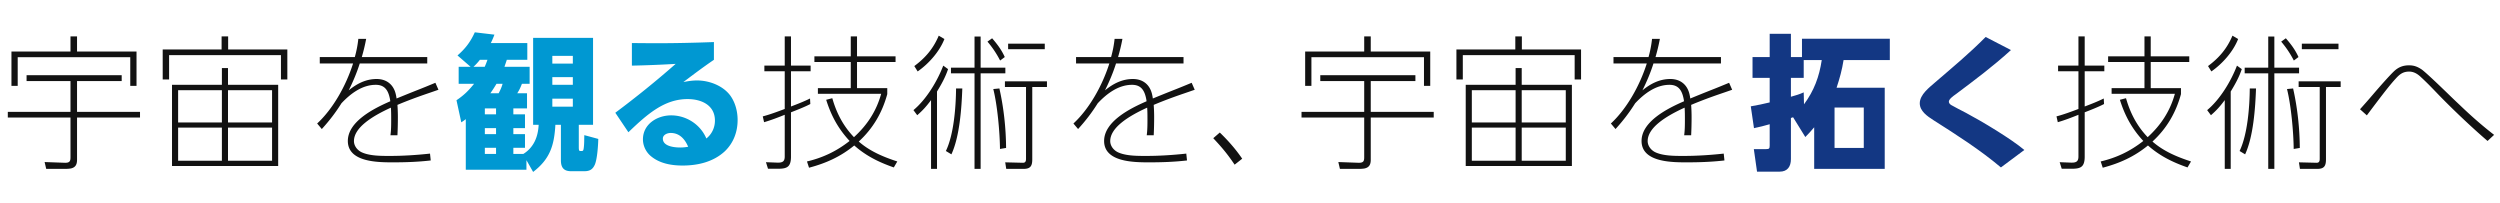
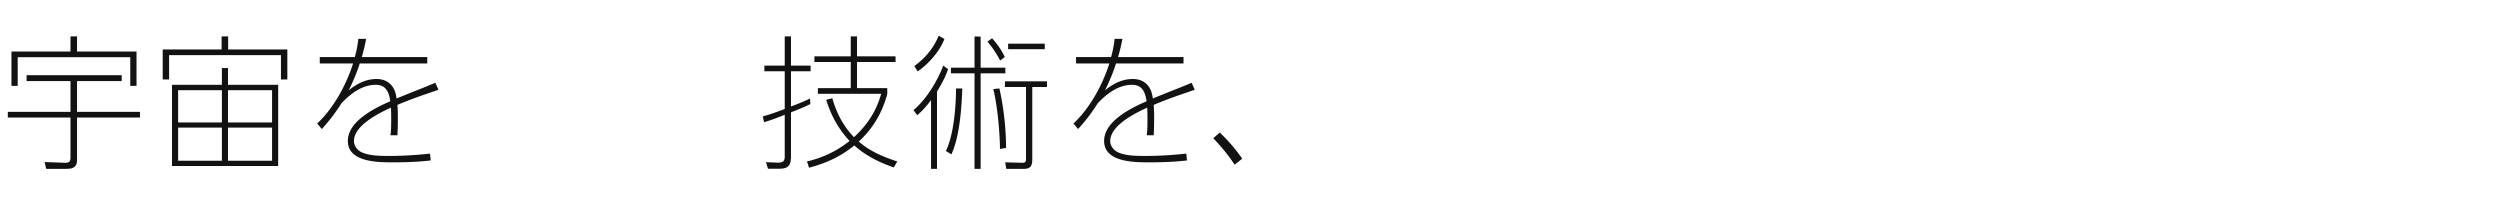
<svg xmlns="http://www.w3.org/2000/svg" width="997" height="81" viewBox="0 0 997 81" fill="none">
  <path d="M4.566 20.544h23.547v-6.032h2.61v6.032h23.723v13.688h-2.494V22.806H7.06v11.426H4.566V20.544zm6.032 9.454h37.931v2.32H30.723v12.296h25.114v2.262H30.723v16.878c0 2.204-.927 3.074-2.435 3.422-.639.116-1.45.174-2.262.174h-7.599l-.637-2.726 8.062.29c2.087.058 2.261-.812 2.261-2.262V46.876H3.116v-2.262h24.997V32.318H10.598v-2.32zm80.388-10.266h23.606V31.68h-2.552v-9.686H67.437v9.686h-2.552V19.732h23.49v-5.22h2.61v5.22zM88.49 33.826v-6.67h2.436v6.67h20.011V66.19h-42.34V33.826h19.894zm2.436 15.022h17.575V35.972H90.927v12.876zm-2.436 0V35.972H71.035v12.876H88.49zm2.436 15.254h17.575V50.878H90.927v13.224zm-2.436 0V50.878H71.035v13.224H88.49zm83.289-.116c-4.988.58-9.976.754-14.964.754-5.974 0-18.096 0-18.096-8.526 0-7.772 10.382-12.992 16.936-15.834-.116-.87-.29-1.682-.522-2.436-.812-2.668-2.378-4.118-5.278-4.118-5.452 0-10.092 3.538-13.688 7.366-2.32 3.712-4.872 7.018-7.83 10.266l-1.856-2.204c6.264-5.8 11.484-14.964 14.326-23.954h-13.282v-2.552h13.978c.696-2.494 1.16-4.93 1.392-7.25h3.132a73.383 73.383 0 01-1.74 7.25h26.1V25.3h-26.912c-1.16 3.654-2.668 7.25-4.408 10.73 3.19-2.61 6.786-4.524 11.136-4.524 4.002 0 6.786 2.262 7.656 6.148.116.522.232 1.102.29 1.624a699.459 699.459 0 017.598-3.074c2.842-1.102 5.22-2.088 7.888-3.19l1.218 2.784c-1.334.464-2.668.928-5.22 1.798-2.842.986-7.192 2.552-11.136 4.234.116 1.624.174 3.306.174 4.872 0 2.436-.058 4.988-.174 7.25h-2.784c.29-2.146.29-4.292.29-6.438 0-1.45 0-3.016-.116-4.582-7.772 3.538-14.732 8.062-14.732 13.34 0 2.03 1.508 3.828 3.364 4.582 3.132 1.334 7.482 1.334 10.846 1.334 5.394 0 10.788-.348 16.124-.928l.29 2.726zm168.896-5.974c-5.452 4.466-11.252 7.076-18.038 8.874l-.812-2.494c6.38-1.508 11.832-4.118 16.994-8.178-4.524-4.872-7.366-10.092-9.338-16.414l2.436-.638c1.682 5.916 4.35 11.078 8.642 15.544 5.278-4.814 8.932-10.382 10.846-17.284h-25.23V35.16h13.108V24.72h-14.5v-2.262h14.5v-7.946h2.494v7.946h15.37v2.262h-15.37v10.44h12.064v2.378c-2.03 7.424-5.684 13.688-11.368 18.908 4.408 3.886 9.86 6.148 15.37 7.946l-1.392 2.378c-5.858-2.03-11.078-4.582-15.776-8.758zm-25.23-15.544c2.436-.928 5.162-1.972 7.598-3.19l.116 2.204c-2.204 1.16-5.336 2.378-7.714 3.306v17.748c0 1.798-.348 2.958-.986 3.654-.812.87-2.146 1.102-4.002 1.102h-4.176l-.812-2.61 4.582.174c2.146.058 2.9-.58 2.9-2.436V45.774c-2.726 1.102-5.452 2.146-8.236 2.958l-.522-2.32c2.9-.754 5.974-1.914 8.758-2.958V28.432h-8.12V26.17h8.12V14.512h2.494V26.17h7.83v2.262h-7.83v14.036zm58.928-28.246l2.262 1.334c-1.972 5.046-6.264 9.86-10.672 12.934l-1.334-2.146c4.466-3.306 7.598-7.018 9.744-12.122zm14.268.348h2.436v12.412h9.86v2.262h-9.86V67.35h-2.436V29.244h-9.396v-2.262h9.396V14.57zm7.018.696c2.03 2.32 3.77 4.64 5.046 7.482l-1.856 1.392a38.896 38.896 0 00-5.046-7.54l1.856-1.334zm20.996 2.146v2.204H402.04v-2.204h14.616zM371.3 39.916c-1.798 2.436-3.248 4.06-5.51 6.032l-1.508-2.03c5.162-4.292 9.512-11.542 11.89-17.748l1.914 1.392c-1.044 3.19-2.668 6.09-4.408 8.932V67.35H371.3V39.916zm46.226-7.482v2.262h-5.858v28.826c0 2.552-.638 3.828-3.422 3.828h-6.96l-.406-2.61 7.076.174c.986 0 1.218-.638 1.218-1.566V34.696h-8.41v-2.262h16.762zm-18.734 26.97c-.058-6.67-1.044-17.458-2.668-23.896l2.436-.232c1.74 7.772 2.61 15.776 2.668 23.722l-2.436.406zm-17.516-24.128h2.494c-.29 7.888-1.044 19.14-4.35 26.274l-2.204-1.334c3.19-6.612 4.002-17.632 4.06-24.94zm92.104 28.71c-4.988.58-9.976.754-14.964.754-5.974 0-18.096 0-18.096-8.526 0-7.772 10.382-12.992 16.936-15.834-.116-.87-.29-1.682-.522-2.436-.812-2.668-2.378-4.118-5.278-4.118-5.452 0-10.092 3.538-13.688 7.366-2.32 3.712-4.872 7.018-7.83 10.266l-1.856-2.204c6.264-5.8 11.484-14.964 14.326-23.954h-13.282v-2.552h13.978c.696-2.494 1.16-4.93 1.392-7.25h3.132a73.383 73.383 0 01-1.74 7.25h26.1V25.3h-26.912c-1.16 3.654-2.668 7.25-4.408 10.73 3.19-2.61 6.786-4.524 11.136-4.524 4.002 0 6.786 2.262 7.656 6.148.116.522.232 1.102.29 1.624a699.459 699.459 0 017.598-3.074c2.842-1.102 5.22-2.088 7.888-3.19l1.218 2.784c-1.334.464-2.668.928-5.22 1.798-2.842.986-7.192 2.552-11.136 4.234.116 1.624.174 3.306.174 4.872 0 2.436-.058 4.988-.174 7.25h-2.784c.29-2.146.29-4.292.29-6.438 0-1.45 0-3.016-.116-4.582-7.772 3.538-14.732 8.062-14.732 13.34 0 2.03 1.508 3.828 3.364 4.582 3.132 1.334 7.482 1.334 10.846 1.334 5.394 0 10.788-.348 16.124-.928l.29 2.726zm13.074-11.136c3.248 3.132 6.38 6.67 8.932 10.44l-3.016 2.378c-2.9-4.292-4.988-6.786-8.526-10.556l2.61-2.262z" fill="#121212" />
-   <path d="M208.726 61.376c4.176-2.61 5.858-6.844 6.09-11.6h-2.204V15.092h23.896v34.684h-5.684v8.874c0 1.218.116 1.566.58 1.566h.638c.522 0 .638-.348.754-1.16.232-1.74.174-3.422.232-5.162l5.568 1.508c-.058 2.61-.406 7.888-1.334 10.15-.87 2.03-2.088 2.726-4.234 2.726h-5.278c-2.958 0-4.06-1.508-4.06-4.35V49.776h-2.204c-.464 8.236-2.146 13.63-8.874 18.792l-2.668-4.698v3.828h-24.186V47.514c-.58.464-1.16.87-1.798 1.276l-1.914-8.816c3.016-2.03 4.756-3.77 7.018-6.554h-6.148v-6.786h4.756l-5.22-4.524c3.19-2.784 5.162-5.394 6.902-9.222l7.83.928c-.464 1.218-.87 2.204-1.45 3.364h14.558v6.67h-8.178c-.29.986-.638 1.856-.928 2.784h10.034v6.786h-3.074c-.638 1.624-.928 2.262-1.856 3.77h3.886v6.032h-5.452V45.6h4.64v5.51h-4.64v2.378h4.64v5.452h-4.64v2.436h4.002zm19.72-39.092h-8.178v3.074h8.178v-3.074zm-35.148 4.35c.406-.87.754-1.798 1.102-2.784h-3.016a23.447 23.447 0 01-2.552 2.784h4.466zm35.148 4.118h-8.178v3.074h8.178v-3.074zm-30.45 2.668a52.12 52.12 0 01-2.436 3.77h3.306c.696-1.334 1.16-2.32 1.566-3.77h-2.436zm30.45 5.916h-8.178v3.19h8.178v-3.19zm-30.624 3.886h-4.466V45.6h4.466v-2.378zm0 7.888h-4.466v2.378h4.466V51.11zm0 7.83h-4.466v2.436h4.466V58.94zm54.172-41.76c3.132 0 6.322.058 9.512.058 7.714 0 15.486-.174 23.2-.464v7.076c-4.176 2.842-8.178 5.858-12.18 8.874 1.798-.348 3.596-.638 5.452-.638 4.814 0 10.266 2.03 13.224 5.974 2.03 2.784 2.958 6.38 2.958 9.802 0 4.698-1.624 9.106-5.046 12.412-4.582 4.292-10.788 5.742-16.878 5.742-4.524 0-9.222-.812-12.76-3.828-1.914-1.624-3.074-4.118-3.074-6.612 0-6.09 5.684-9.57 11.252-9.57 6.032 0 11.658 3.596 14.036 9.222 2.204-1.74 3.422-4.35 3.422-7.134 0-6.206-5.452-8.584-10.904-8.584-9.106 0-15.834 5.742-23.606 13.224l-5.22-7.772c8.236-6.148 16.298-12.644 24.07-19.488-5.858.348-11.658.58-17.458.696v-8.99zm22.446 41.354c-1.276-3.016-3.422-5.51-6.96-5.51-1.334 0-3.132.696-3.132 2.262 0 3.132 4.698 3.538 6.96 3.538 1.102 0 2.088-.116 3.132-.29z" fill="#0098D2" />
-   <path d="M520.498 20.544h23.548v-6.032h2.61v6.032h23.722v13.688h-2.494V22.806h-44.892v11.426h-2.494V20.544zm6.032 9.454h37.932v2.32h-17.806v12.296h25.114v2.262h-25.114v16.878c0 2.204-.928 3.074-2.436 3.422-.638.116-1.45.174-2.262.174h-7.598l-.638-2.726 8.062.29c2.088.058 2.262-.812 2.262-2.262V46.876h-24.998v-2.262h24.998V32.318H526.53v-2.32zm80.388-10.266h23.606V31.68h-2.552v-9.686H583.37v9.686h-2.552V19.732h23.49v-5.22h2.61v5.22zm-2.494 14.094v-6.67h2.436v6.67h20.01V66.19h-42.34V33.826h19.894zm2.436 15.022h17.574V35.972H606.86v12.876zm-2.436 0V35.972h-17.458v12.876h17.458zm2.436 15.254h17.574V50.878H606.86v13.224zm-2.436 0V50.878h-17.458v13.224h17.458zm83.288-.116c-4.988.58-9.976.754-14.964.754-5.974 0-18.096 0-18.096-8.526 0-7.772 10.382-12.992 16.936-15.834-.116-.87-.29-1.682-.522-2.436-.812-2.668-2.378-4.118-5.278-4.118-5.452 0-10.092 3.538-13.688 7.366-2.32 3.712-4.872 7.018-7.83 10.266l-1.856-2.204c6.264-5.8 11.484-14.964 14.326-23.954h-13.282v-2.552h13.978c.696-2.494 1.16-4.93 1.392-7.25h3.132a73.383 73.383 0 01-1.74 7.25h26.1V25.3h-26.912c-1.16 3.654-2.668 7.25-4.408 10.73 3.19-2.61 6.786-4.524 11.136-4.524 4.002 0 6.786 2.262 7.656 6.148.116.522.232 1.102.29 1.624a699.459 699.459 0 017.598-3.074c2.842-1.102 5.22-2.088 7.888-3.19l1.218 2.784c-1.334.464-2.668.928-5.22 1.798-2.842.986-7.192 2.552-11.136 4.234.116 1.624.174 3.306.174 4.872 0 2.436-.058 4.988-.174 7.25h-2.784c.29-2.146.29-4.292.29-6.438 0-1.45 0-3.016-.116-4.582-7.772 3.538-14.732 8.062-14.732 13.34 0 2.03 1.508 3.828 3.364 4.582 3.132 1.334 7.482 1.334 10.846 1.334 5.394 0 10.788-.348 16.124-.928l.29 2.726zm168.896-5.974c-5.452 4.466-11.252 7.076-18.038 8.874l-.812-2.494c6.38-1.508 11.832-4.118 16.994-8.178-4.524-4.872-7.366-10.092-9.338-16.414l2.436-.638c1.682 5.916 4.35 11.078 8.642 15.544 5.278-4.814 8.932-10.382 10.846-17.284h-25.23V35.16h13.108V24.72h-14.5v-2.262h14.5v-7.946h2.494v7.946h15.37v2.262h-15.37v10.44h12.064v2.378c-2.03 7.424-5.684 13.688-11.368 18.908 4.408 3.886 9.86 6.148 15.37 7.946l-1.392 2.378c-5.858-2.03-11.078-4.582-15.776-8.758zm-25.23-15.544c2.436-.928 5.162-1.972 7.598-3.19l.116 2.204c-2.204 1.16-5.336 2.378-7.714 3.306v17.748c0 1.798-.348 2.958-.986 3.654-.812.87-2.146 1.102-4.002 1.102h-4.176l-.812-2.61 4.582.174c2.146.058 2.9-.58 2.9-2.436V45.774c-2.726 1.102-5.452 2.146-8.236 2.958l-.522-2.32c2.9-.754 5.974-1.914 8.758-2.958V28.432h-8.12V26.17h8.12V14.512h2.494V26.17h7.83v2.262h-7.83v14.036zm58.928-28.246l2.262 1.334c-1.972 5.046-6.264 9.86-10.672 12.934l-1.334-2.146c4.466-3.306 7.598-7.018 9.744-12.122zm14.268.348h2.436v12.412h9.86v2.262h-9.86V67.35h-2.436V29.244h-9.396v-2.262h9.396V14.57zm7.018.696c2.03 2.32 3.77 4.64 5.046 7.482l-1.856 1.392a38.896 38.896 0 00-5.046-7.54l1.856-1.334zm20.996 2.146v2.204h-14.616v-2.204h14.616zm-45.356 22.504c-1.798 2.436-3.248 4.06-5.51 6.032l-1.508-2.03c5.162-4.292 9.512-11.542 11.89-17.748l1.914 1.392c-1.044 3.19-2.668 6.09-4.408 8.932V67.35h-2.378V39.916zm46.226-7.482v2.262H927.6v28.826c0 2.552-.638 3.828-3.422 3.828h-6.96l-.406-2.61 7.076.174c.986 0 1.218-.638 1.218-1.566V34.696h-8.41v-2.262h16.762zm-18.734 26.97c-.058-6.67-1.044-17.458-2.668-23.896l2.436-.232c1.74 7.772 2.61 15.776 2.668 23.722l-2.436.406zm-17.516-24.128h2.494c-.29 7.888-1.044 19.14-4.35 26.274l-2.204-1.334c3.19-6.612 4.002-17.632 4.06-24.94zm43.964 8.294a277.714 277.714 0 005.046-5.742c3.364-3.944 7.308-8.352 8.816-9.686 1.682-1.45 3.422-2.088 5.684-2.088 1.972 0 3.306.522 4.93 1.566 1.624 1.102 7.598 6.844 11.716 10.846a287.71 287.71 0 003.538 3.364c4.408 4.234 8.932 8.236 13.746 11.948l-2.61 2.436c-6.902-5.916-14.5-13.224-19.778-18.676-2.552-2.668-4.408-4.582-6.728-6.728-1.334-1.276-2.842-2.262-4.756-2.262-2.494 0-3.828 1.102-5.394 2.842-2.146 2.32-4.872 5.858-7.424 9.222-1.45 1.914-2.842 3.77-4.06 5.394l-2.726-2.436z" fill="#121212" />
-   <path d="M715.088 46.76c-.29.116-.58.174-.87.29v16.414c0 2.9-1.334 4.988-4.466 4.988h-9.048l-1.276-8.99h4.93c1.16 0 1.392-.232 1.392-1.392v-8.526c-2.088.58-4.176 1.16-6.264 1.566l-1.276-8.7c2.552-.406 5.046-.986 7.54-1.566v-9.802h-6.844v-8.294h6.844v-9.28h8.468v9.28h4.408V15.44h35.032v8.526h-18.444c-.638 4.002-1.508 7.134-2.784 11.02h19.198V67.35h-28.13V50.762c-1.16 1.45-2.262 2.552-3.538 3.886l-4.872-7.888zm4.35-5.162c4.002-5.394 6.09-11.02 7.076-17.632h-7.192v7.076h-5.104v7.54c1.856-.522 3.306-.928 5.104-1.74l.116 4.756zm23.838 1.276h-11.658v16.124h11.658V42.874zm58.696-22.91c-7.076 6.438-14.21 11.774-21.866 17.516-1.334.928-2.9 2.088-2.9 3.074 0 .58.464 1.044.928 1.334 1.044.638 4.582 2.436 5.916 3.132 6.438 3.422 17.864 10.266 23.258 14.79l-9.338 6.96c-8.41-7.076-17.69-12.992-26.912-18.85-2.436-1.566-5.452-3.596-5.452-6.728 0-3.48 3.828-6.322 6.206-8.41 7.134-6.148 13.34-11.252 20.068-18.038l10.092 5.22z" fill="#133783" />
</svg>